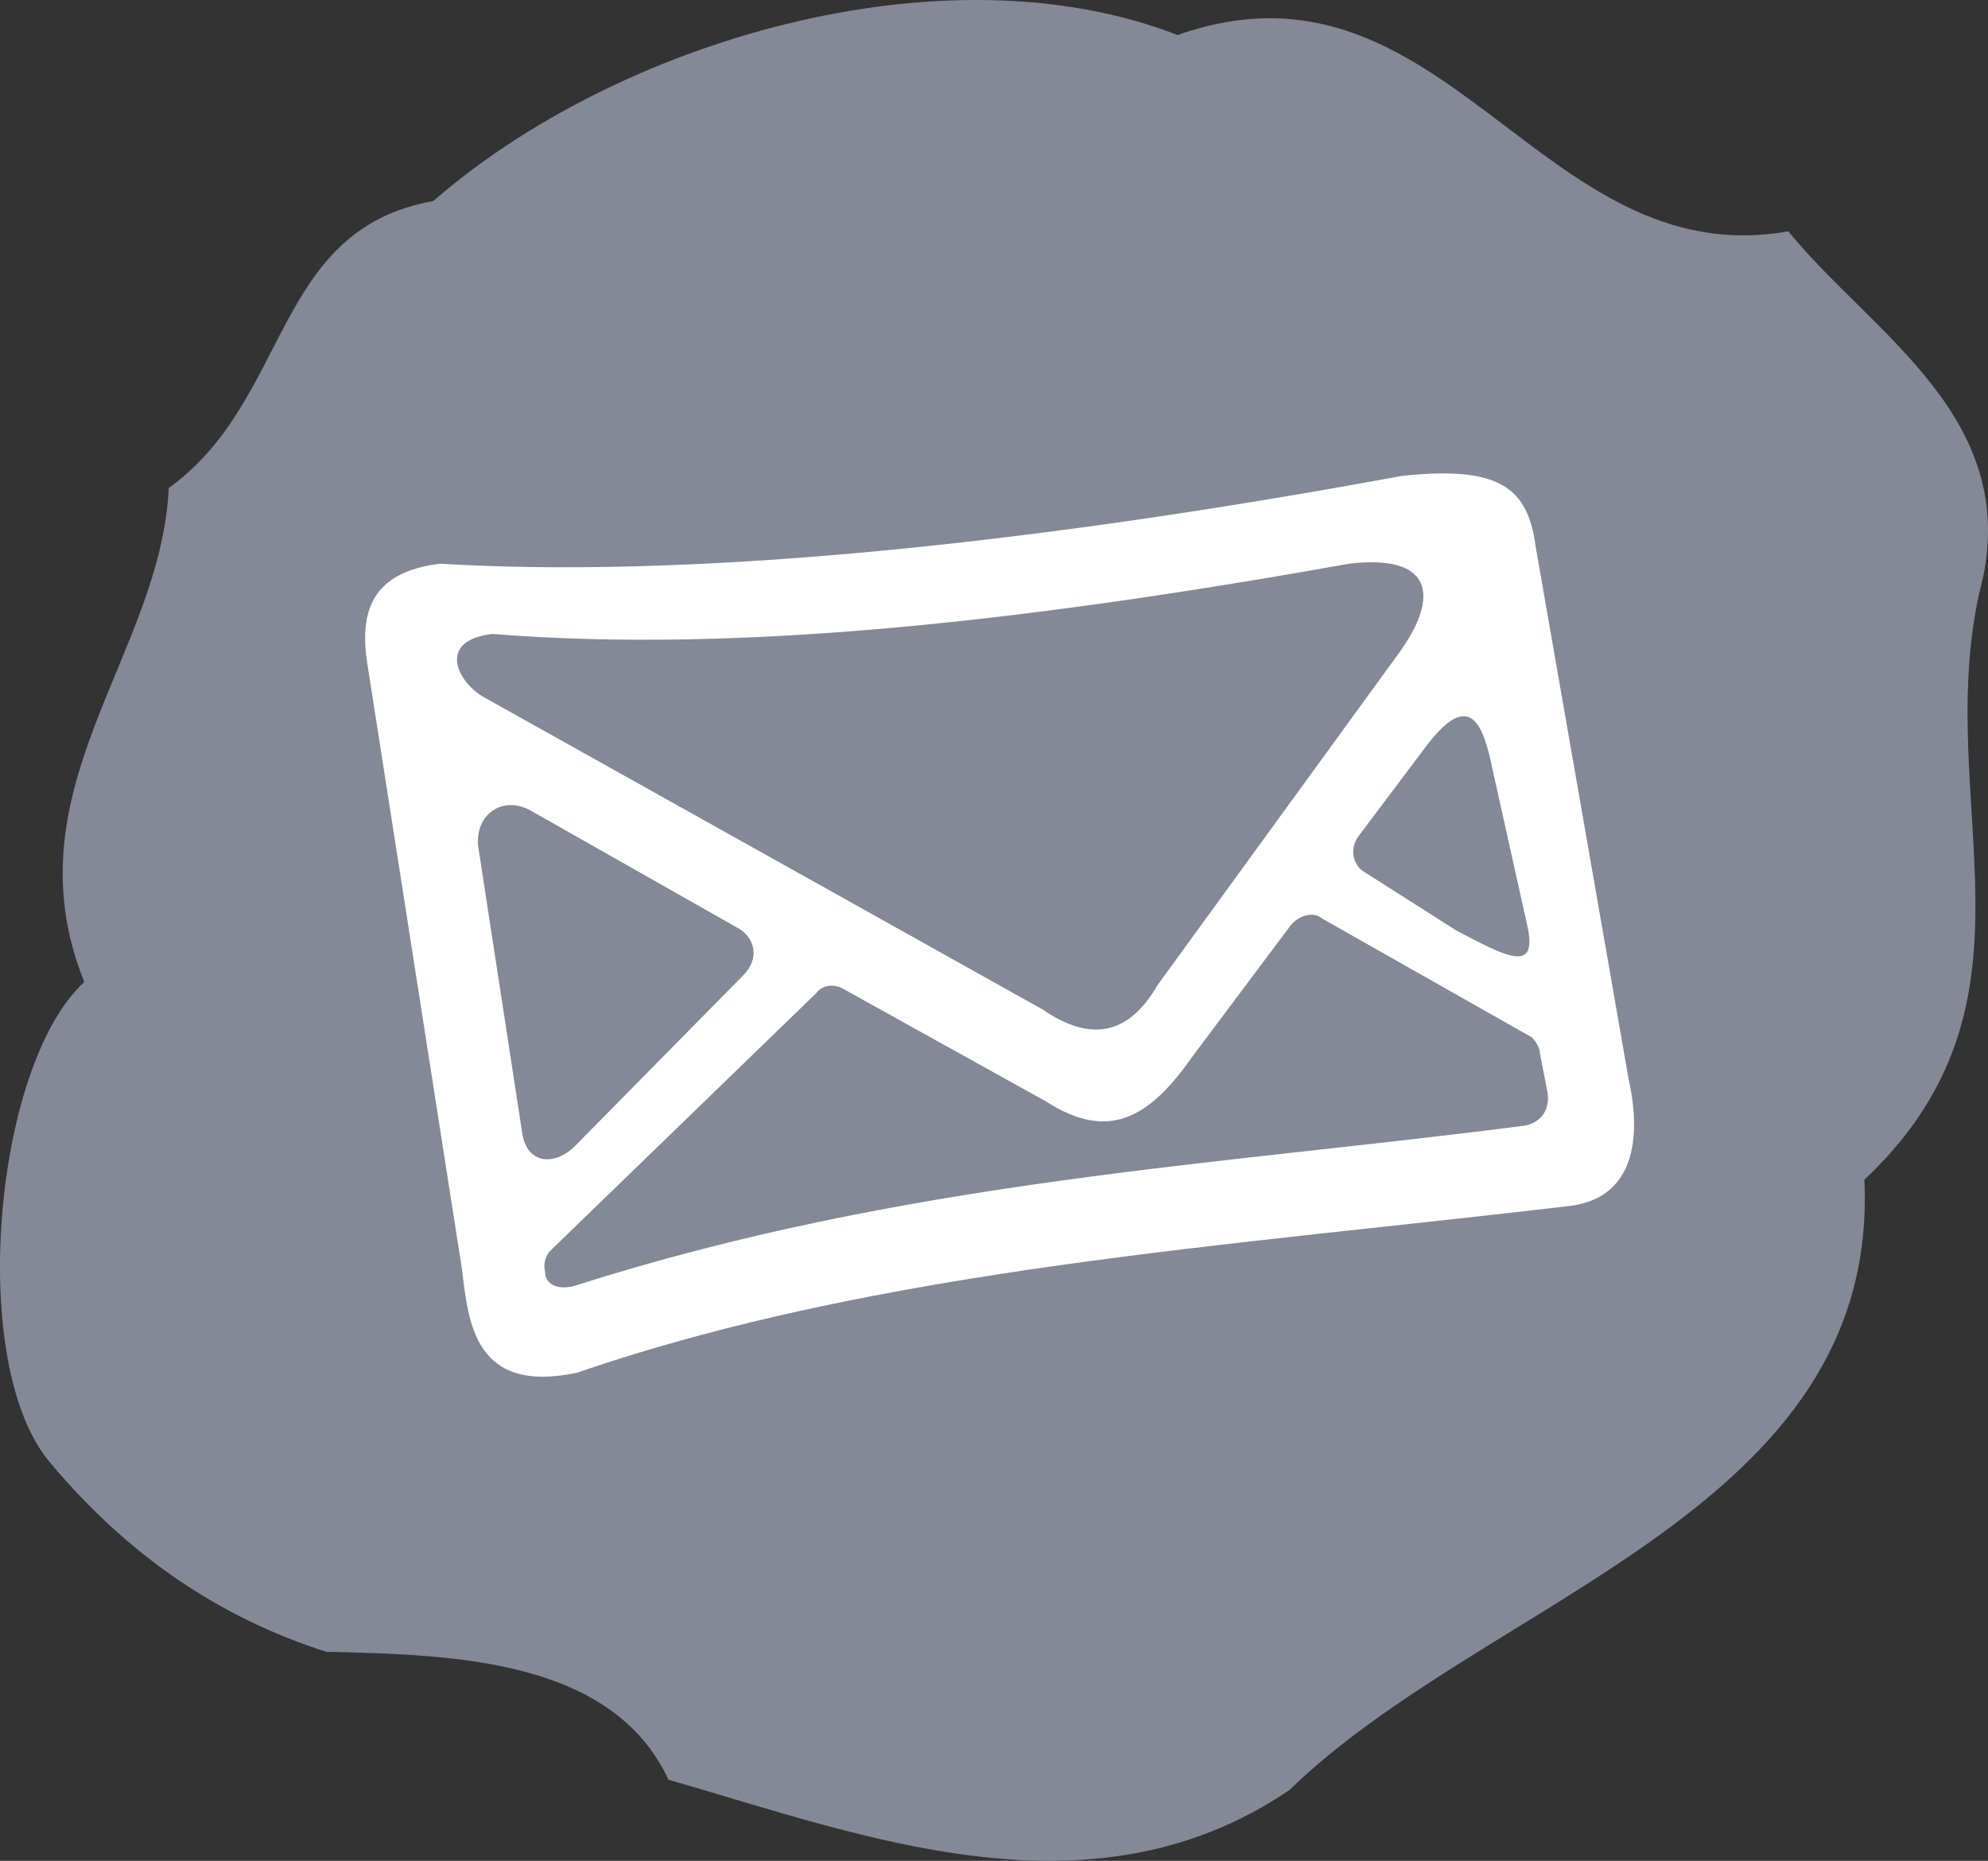
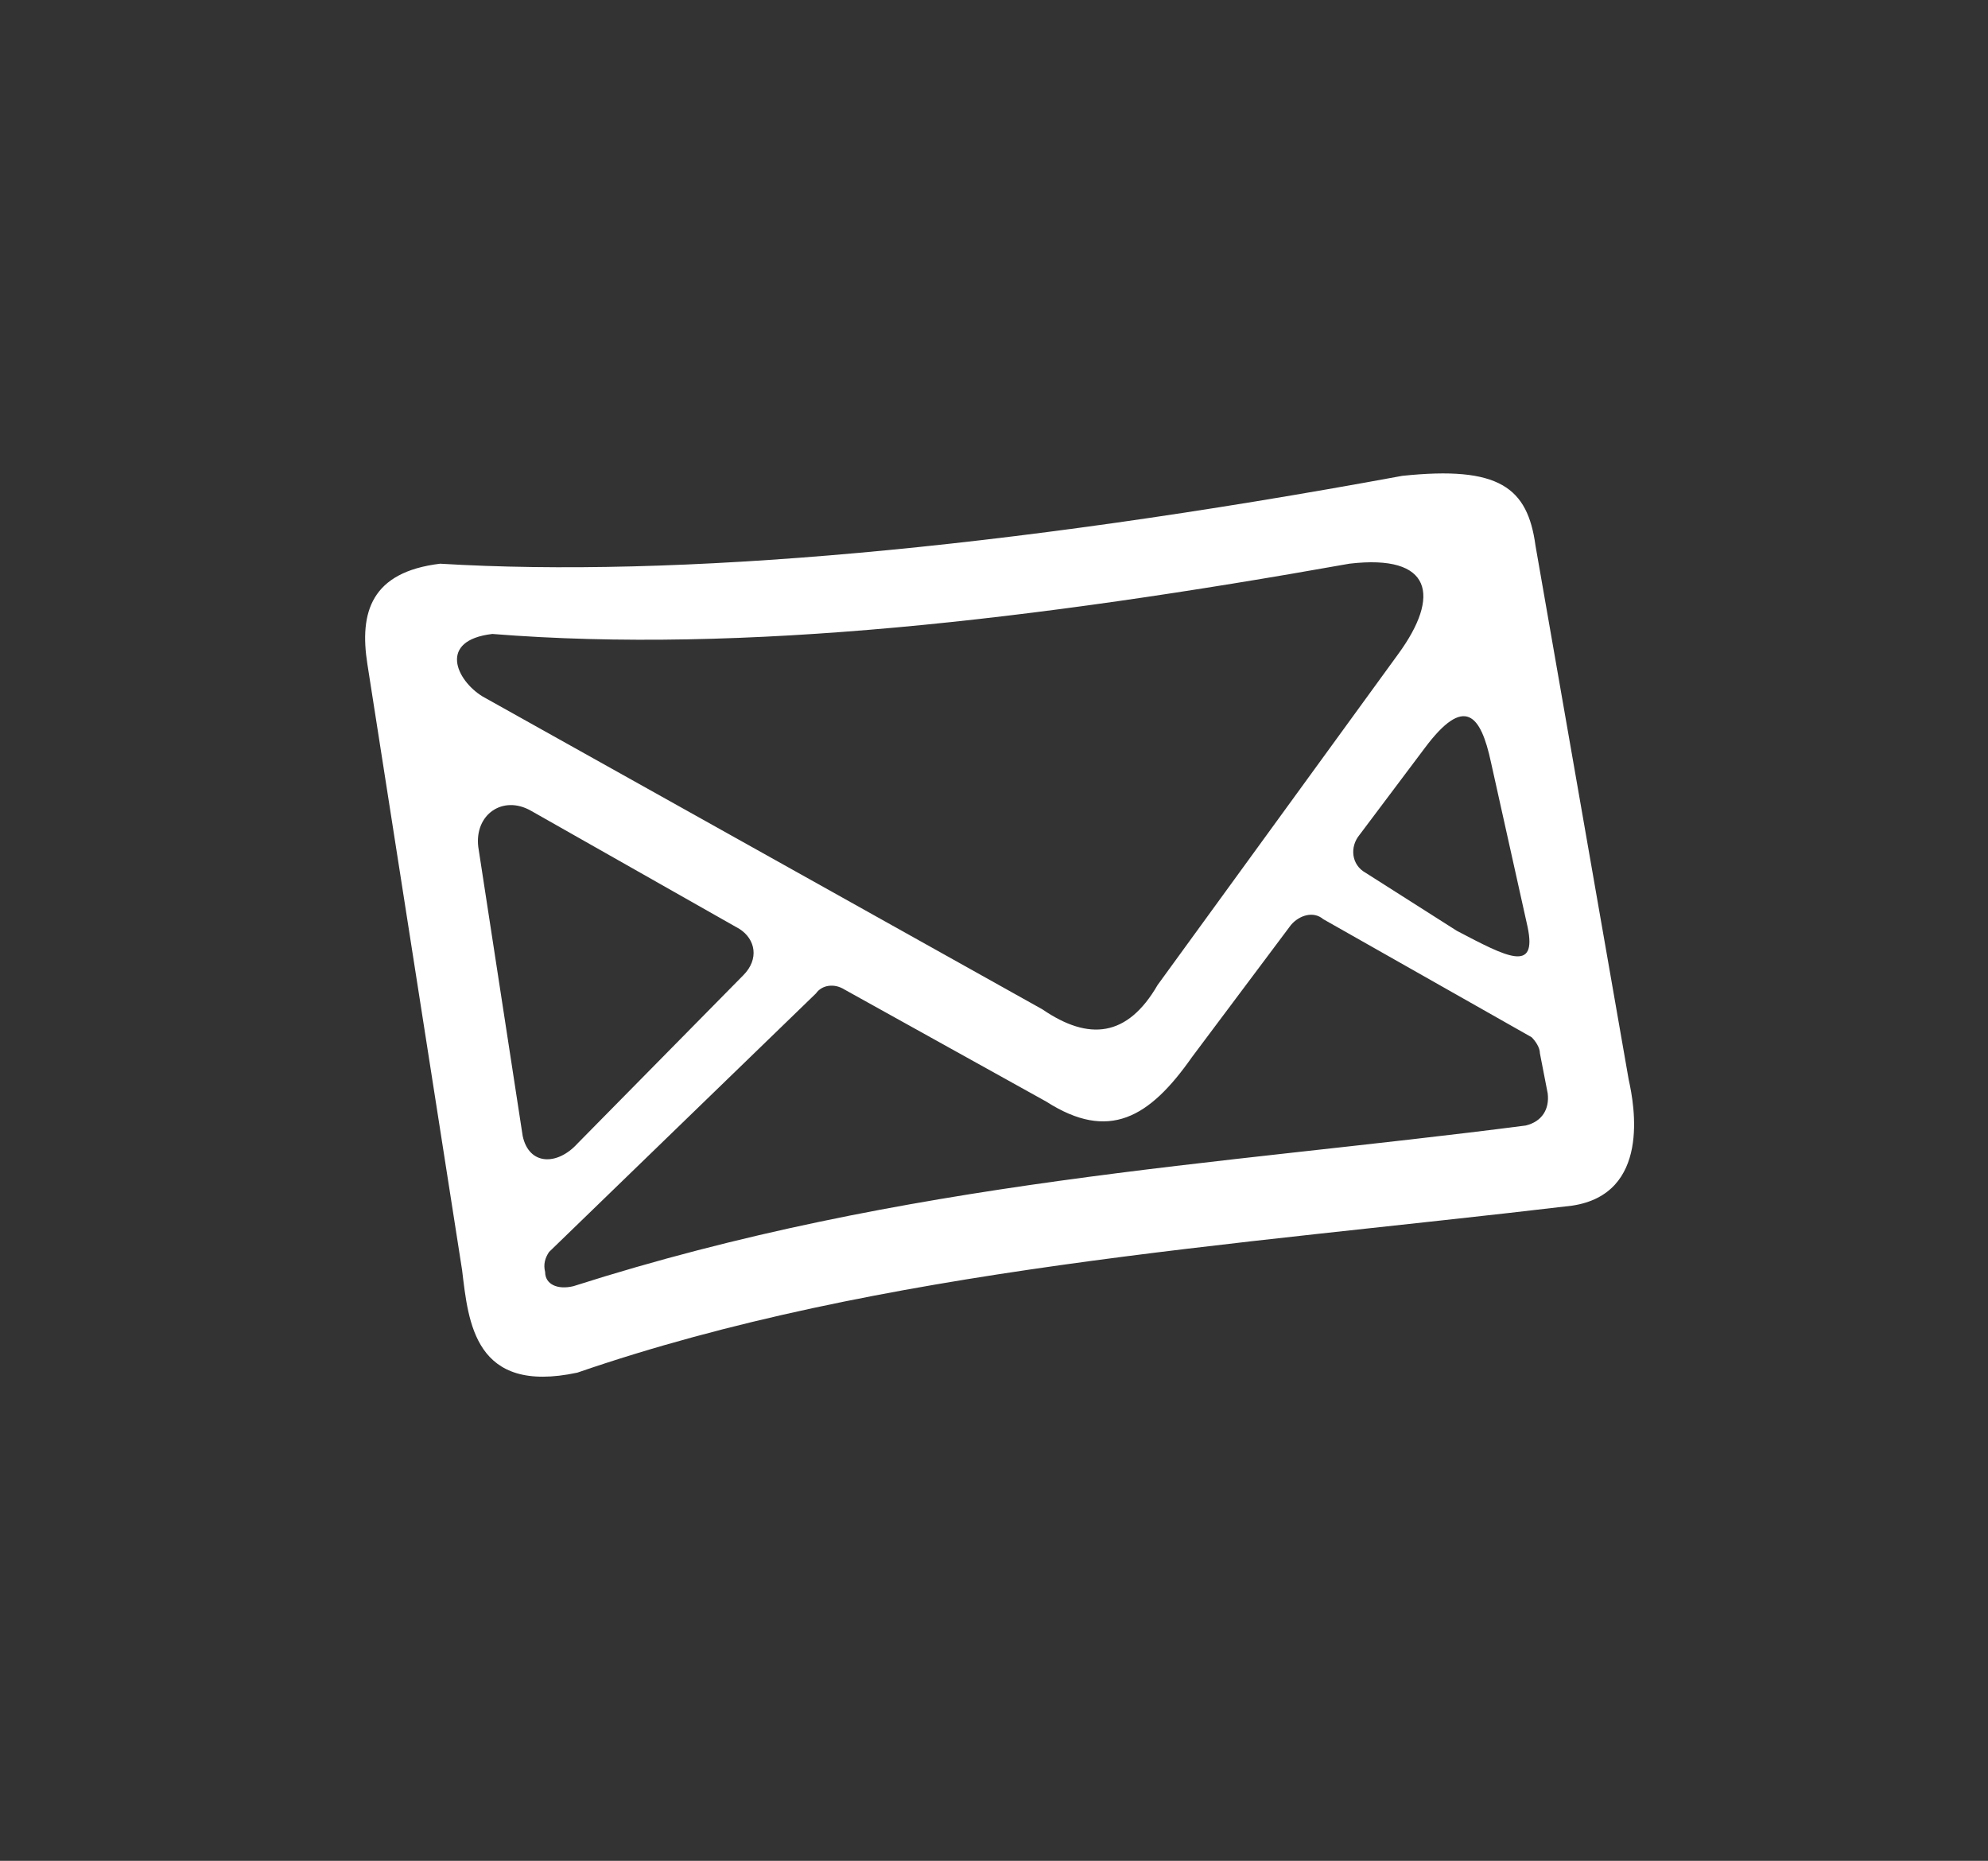
<svg xmlns="http://www.w3.org/2000/svg" version="1.1" id="Ebene_1" x="0px" y="0px" width="81px" height="75.809px" viewBox="0 0 81 75.809" enable-background="new 0 0 81 75.809" xml:space="preserve">
  <rect x="0" y="0" width="81" height="75.809" fill="#333333" stroke="none" />
  <g>
-     <path fill="#858896" d="M52.537,72.924c8.135-7.896,24.043-11.357,23.427-24.861c7.718-7.277,2.784-15.234,4.675-23.883   c1.93-7.08-4.335-10.521-7.775-14.757C62.74,11.232,58.861-2.41,47.984,1.427C38.398-2.29,25.094,1.706,17.655,8.19   c-6.563,1.172-5.788,8.093-10.78,11.693c-0.318,6.841-6.584,12.29-3.441,20.126c-3.698,3.359-4.812,15.711-1.333,19.646   c3.143,3.74,6.881,6.266,11.197,7.639c5.15,0.117,11.635,0.275,13.94,5.211C35.198,74.793,44.461,78.41,52.537,72.924z" />
    <g>
      <path fill="#FFFFFF" d="M60.75,31.06c-0.417-1.949-1.074-2.765-2.705-0.577l-2.646,3.521c-0.416,0.497-0.338,1.231,0.239,1.551    l3.72,2.366c2.049,1.075,3.281,1.731,2.883-0.159L60.75,31.06z M63.06,44.543l-0.317-1.631c0-0.238-0.18-0.498-0.338-0.656    l-8.494-4.812c-0.396-0.338-0.973-0.159-1.312,0.239l-4.037,5.389c-1.729,2.465-3.382,3.439-5.928,1.809l-8.233-4.572    c-0.417-0.26-0.915-0.18-1.153,0.16L22.37,51.006c-0.159,0.24-0.239,0.498-0.159,0.814c0,0.498,0.497,0.736,1.153,0.578    c13.583-4.336,26.192-4.912,38.8-6.545C62.818,45.696,63.139,45.198,63.06,44.543z M21.296,46.276    c0.258,1.211,1.412,1.211,2.228,0.316l6.761-6.861c0.656-0.658,0.497-1.472-0.159-1.889l-8.491-4.812    c-1.153-0.656-2.307,0.159-2.148,1.473L21.296,46.276z M42.473,41.121c1.891,1.293,3.461,1.135,4.694-0.994l9.804-13.483    c1.73-2.367,1.393-4.077-1.988-3.68c-12.848,2.289-24.701,3.68-34.922,2.863c-2.228,0.26-1.472,1.891-0.398,2.547L42.473,41.121z     M66.361,43.987c0.236,1.053,0.894,4.654-2.308,5.131c-13.921,1.652-28.181,2.545-40.531,6.803    c-4.197,0.895-4.436-2.049-4.694-4.176L14.97,27.062c-0.338-2.128,0.159-3.759,2.964-4.097c9.545,0.577,22.811-0.558,39.198-3.579    c3.958-0.417,5.11,0.477,5.431,2.843L66.361,43.987z" />
    </g>
  </g>
</svg>